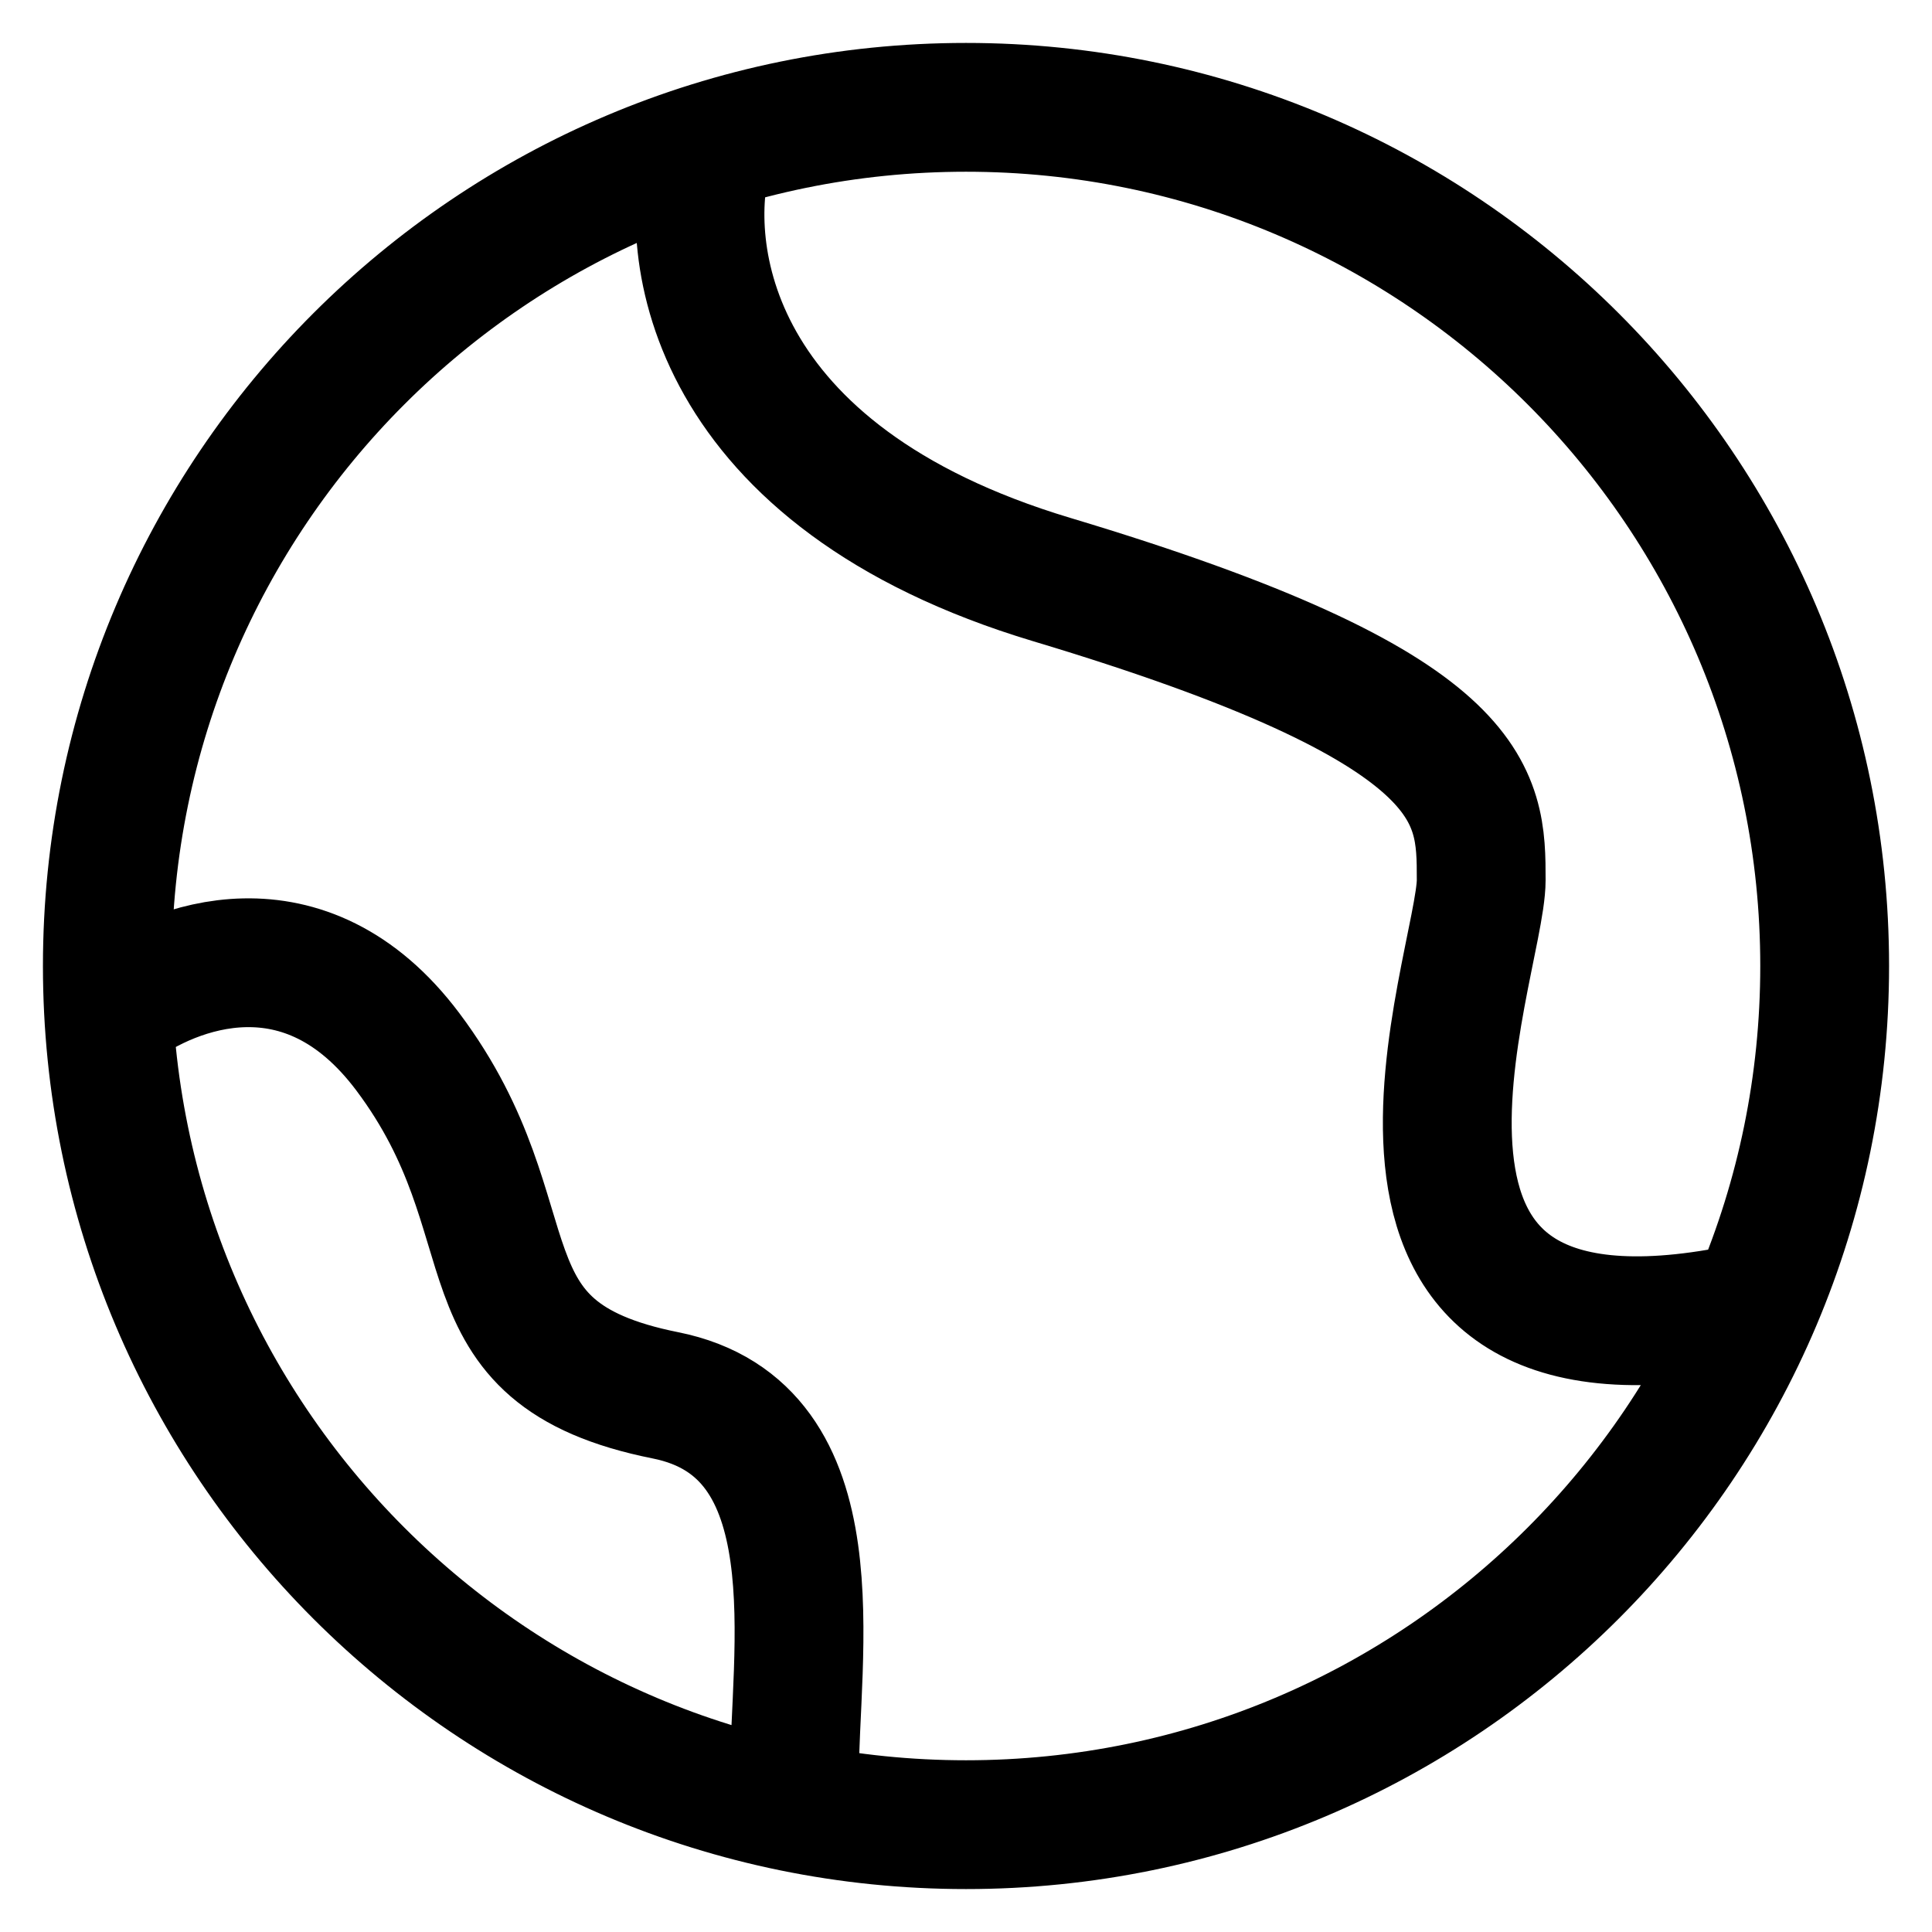
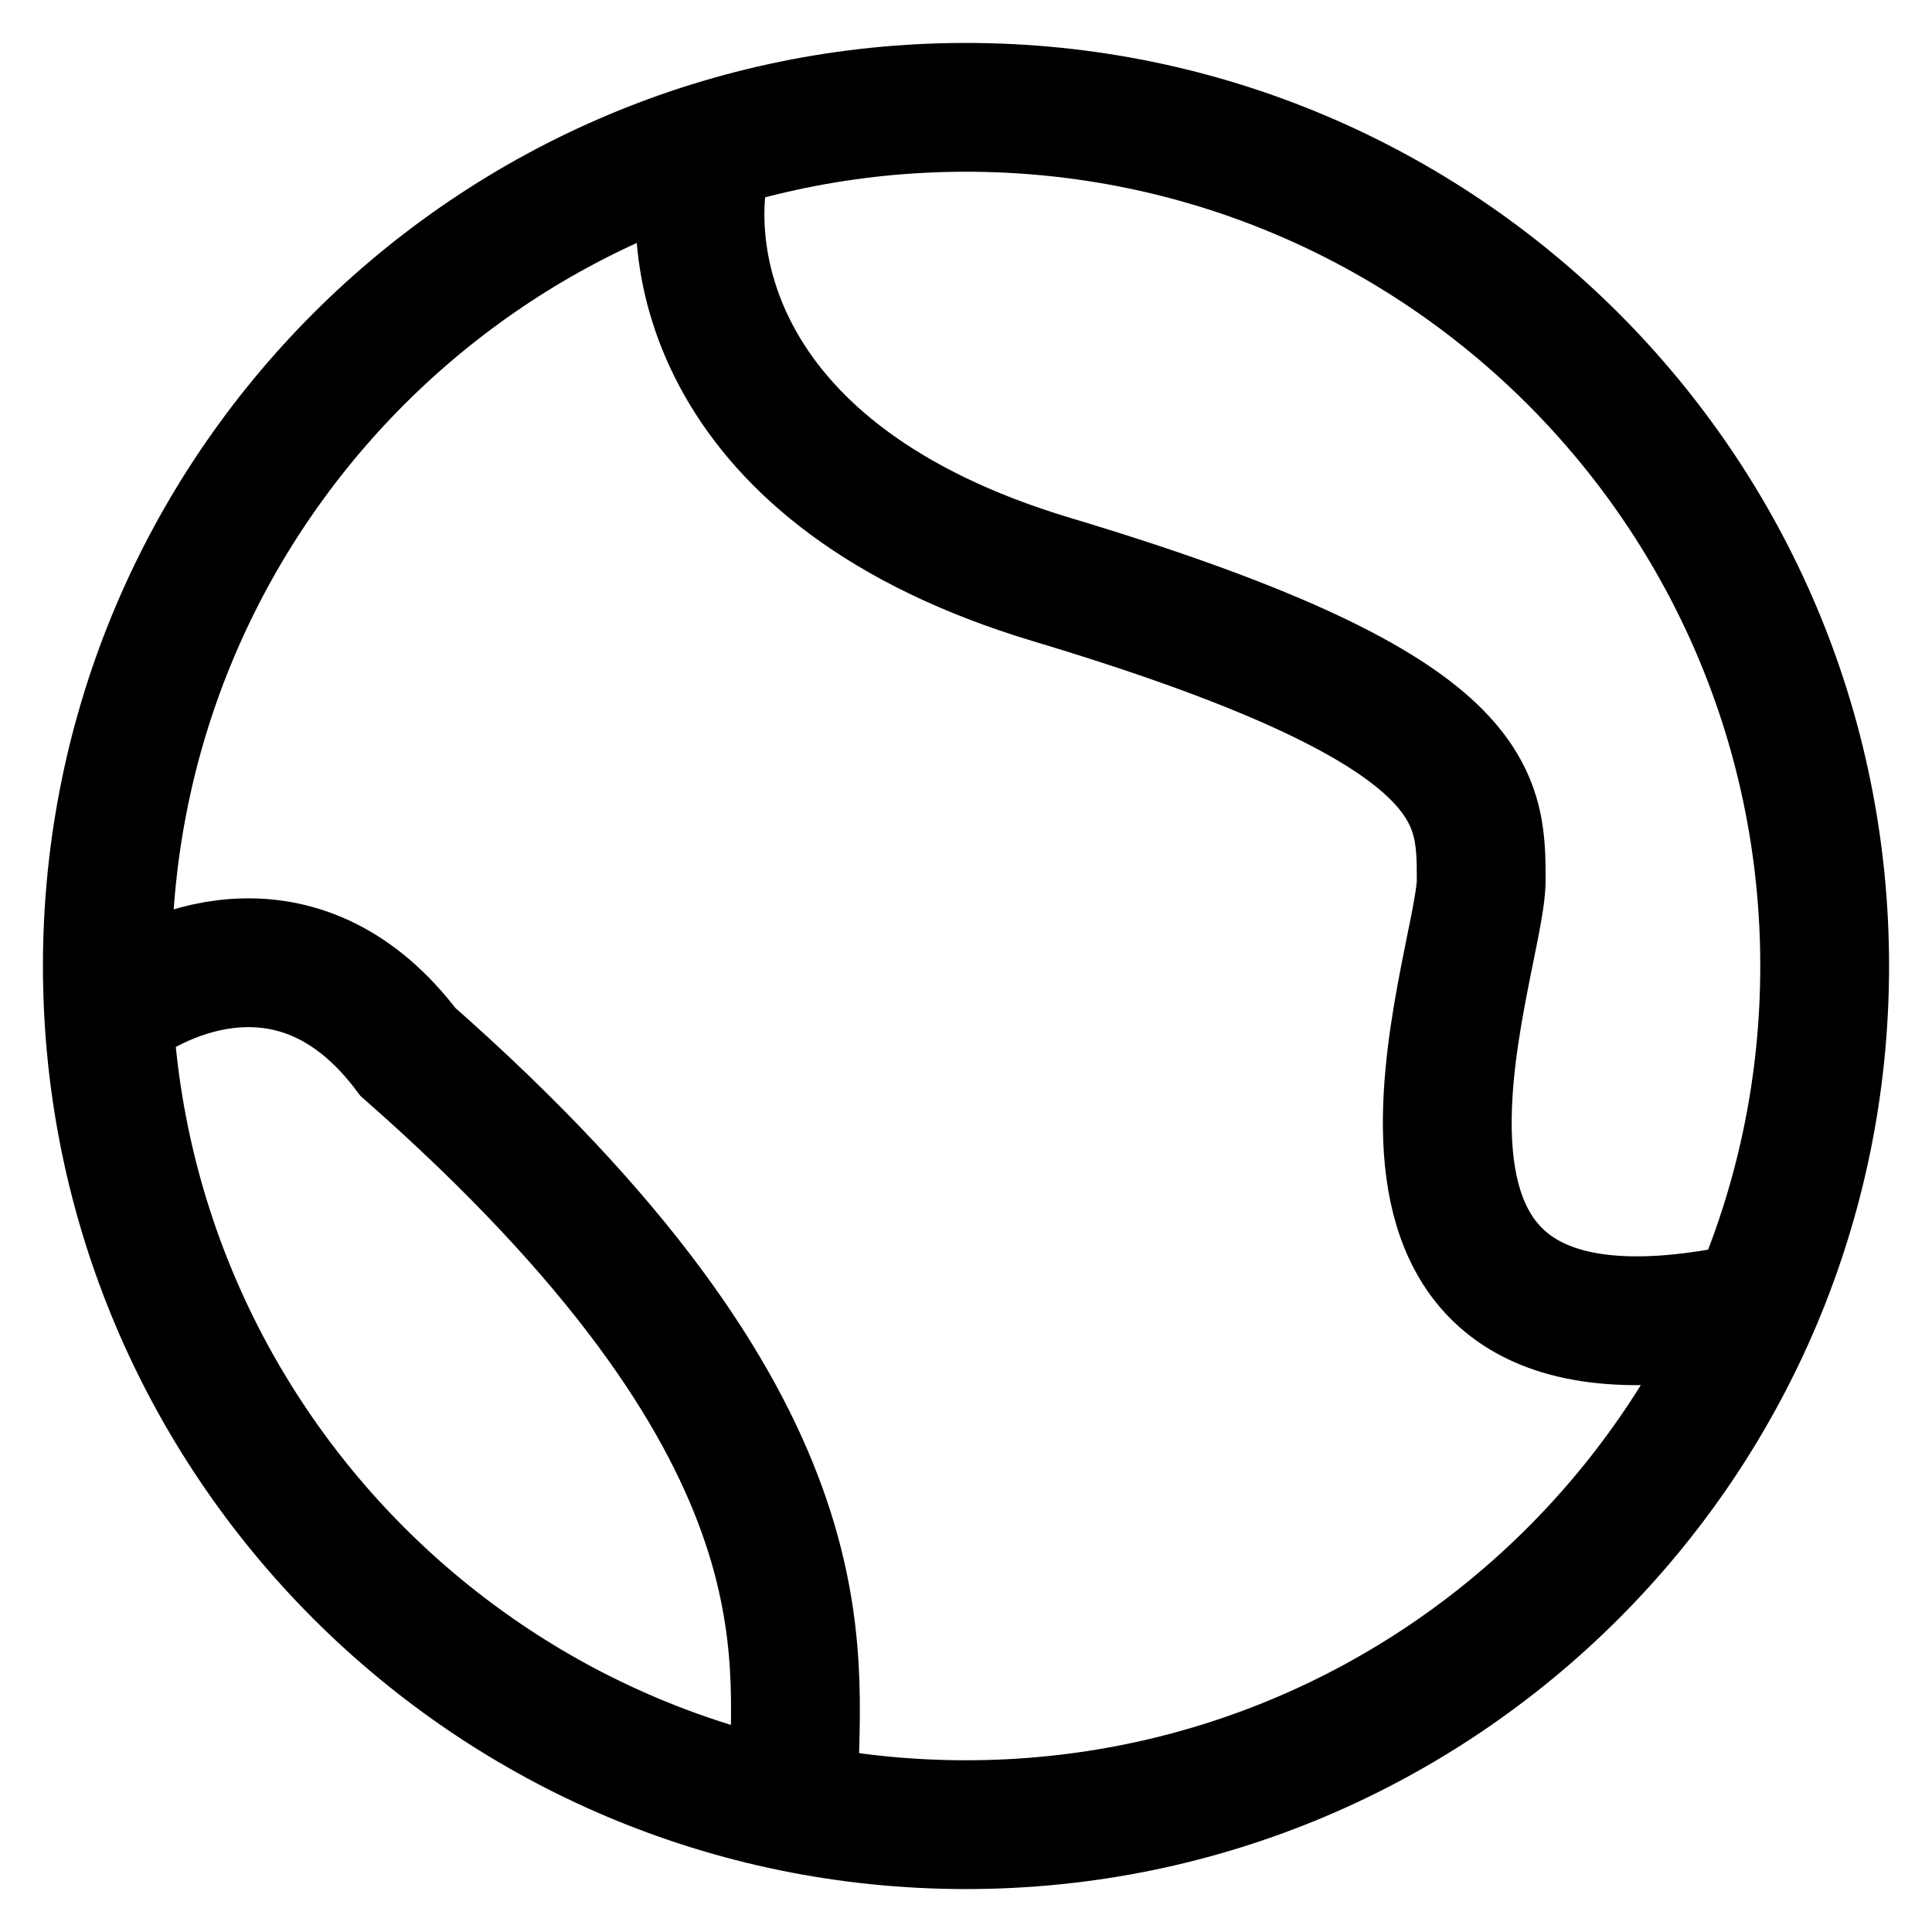
<svg xmlns="http://www.w3.org/2000/svg" width="18" height="18" viewBox="0 0 18 18" fill="none">
-   <path d="M6.6 1.4C6.333 2.333 6.6 4.44 9.8 5.4C13.8 6.6 13.8 7.4 13.8 8.2C13.8 9 12.2 13 16.2 12.2M1.08 9.4C1.613 9 2.84 8.52 3.8 9.8C5 11.4 4.2 12.6 6.2 13C7.8 13.32 7.4 15.4 7.4 16.6M17 9C17 13.418 13.418 17 9 17C4.582 17 1 13.418 1 9C1 4.582 4.582 1 9 1C13.418 1 17 4.582 17 9Z" stroke="black" stroke-width="1.2" stroke-linecap="round" />
+   <path d="M6.6 1.4C6.333 2.333 6.6 4.44 9.8 5.4C13.8 6.6 13.8 7.4 13.8 8.2C13.8 9 12.2 13 16.2 12.2M1.08 9.4C1.613 9 2.84 8.52 3.8 9.8C7.8 13.32 7.4 15.4 7.4 16.6M17 9C17 13.418 13.418 17 9 17C4.582 17 1 13.418 1 9C1 4.582 4.582 1 9 1C13.418 1 17 4.582 17 9Z" stroke="black" stroke-width="1.2" stroke-linecap="round" />
</svg>